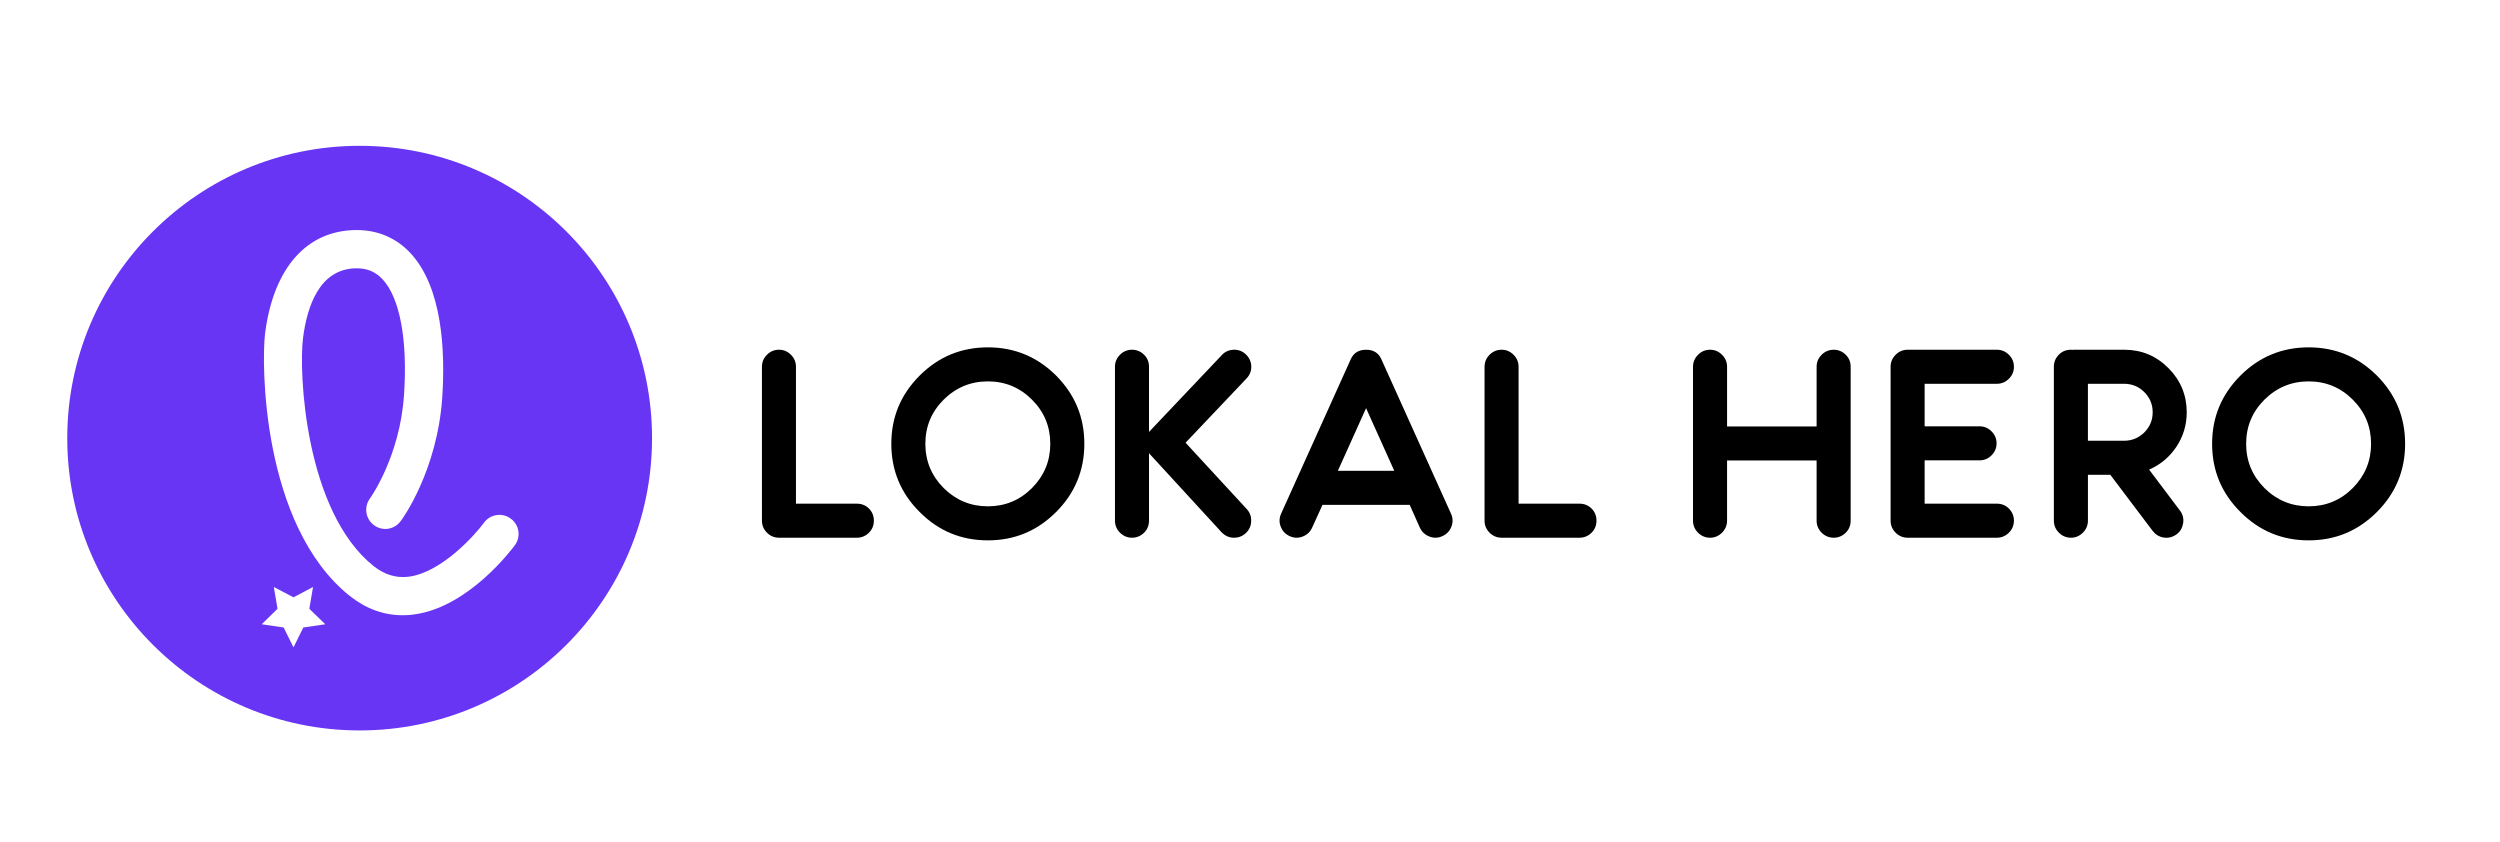
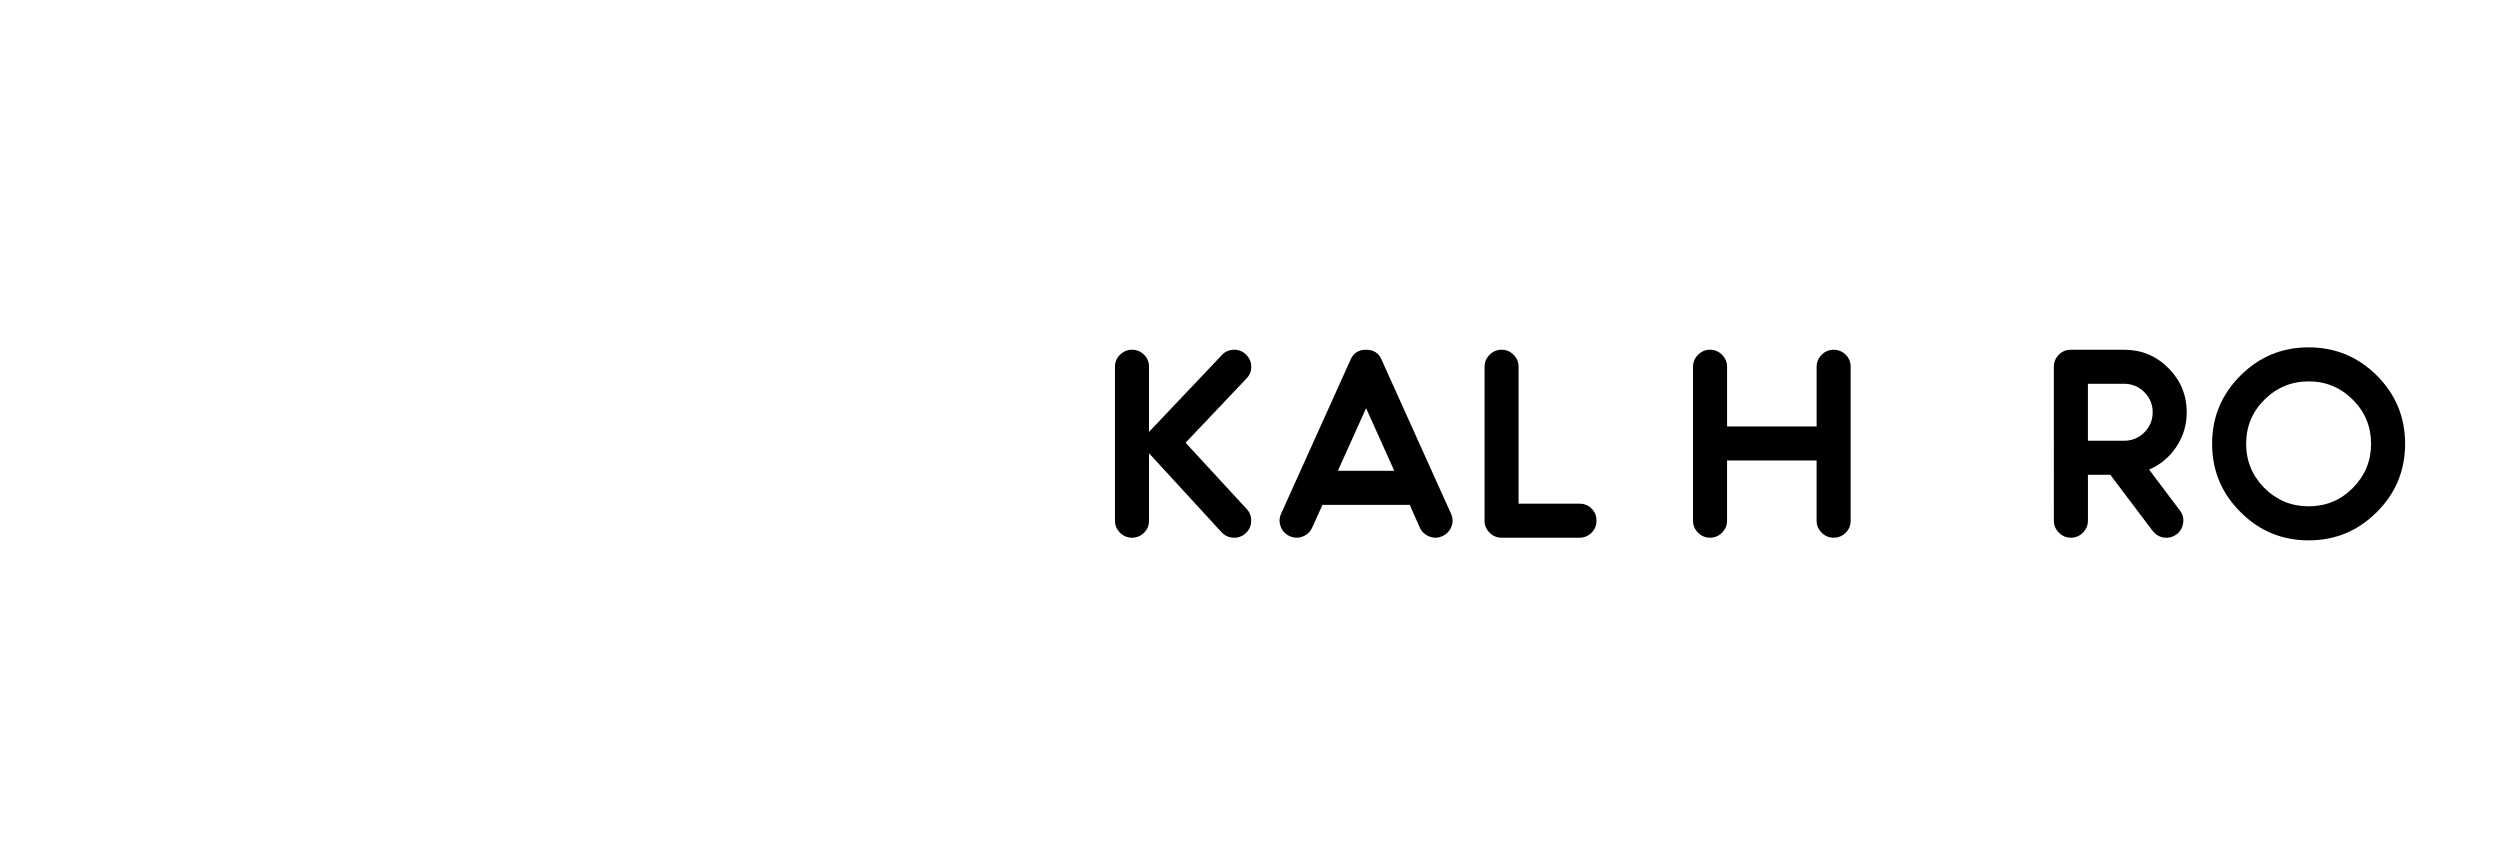
<svg xmlns="http://www.w3.org/2000/svg" version="1.1" id="Layer_1" x="0px" y="0px" viewBox="0 0 300 101.01" style="enable-background:new 0 0 300 101.01;" xml:space="preserve">
  <style type="text/css">
	.st0{fill:#6835F4;}
</style>
  <g>
-     <path d="M102.829,60.44c0.556,0,1.049,0.191,1.447,0.588c0.397,0.398,0.588,0.891,0.588,1.447c0,0.572-0.191,1.05-0.588,1.447   c-0.397,0.397-0.891,0.604-1.447,0.604h-9.347c-0.571,0-1.049-0.207-1.447-0.604c-0.397-0.397-0.603-0.875-0.603-1.447V44.019   c0-0.572,0.206-1.05,0.603-1.447s0.876-0.604,1.447-0.604c0.556,0,1.034,0.207,1.431,0.604s0.603,0.875,0.603,1.447v16.42H102.829z   " />
-     <path d="M118.547,41.682c3.196,0,5.913,1.129,8.186,3.386c2.258,2.274,3.387,4.992,3.387,8.187c0,3.195-1.129,5.929-3.387,8.186   c-2.273,2.274-4.99,3.402-8.186,3.402c-3.196,0-5.93-1.128-8.186-3.402c-2.273-2.257-3.402-4.991-3.402-8.186   c0-3.195,1.129-5.913,3.402-8.187C112.617,42.811,115.351,41.682,118.547,41.682z M118.547,60.758c2.067,0,3.831-0.731,5.293-2.194   c1.464-1.478,2.194-3.242,2.194-5.309c0-2.067-0.73-3.831-2.194-5.294c-1.462-1.462-3.226-2.194-5.293-2.194   c-2.067,0-3.831,0.732-5.31,2.194c-1.462,1.463-2.194,3.227-2.194,5.294c0,2.067,0.732,3.831,2.194,5.309   C114.716,60.027,116.48,60.758,118.547,60.758z" />
    <path d="M137.881,54.384v8.091c0,0.572-0.191,1.05-0.588,1.447c-0.397,0.397-0.891,0.604-1.447,0.604   c-0.571,0-1.049-0.207-1.447-0.604c-0.397-0.397-0.603-0.875-0.603-1.447V44.003c0-0.556,0.206-1.033,0.603-1.431   s0.876-0.604,1.447-0.604c0.556,0,1.05,0.207,1.447,0.604s0.588,0.875,0.588,1.431v7.837c0.032-0.048,0.064-0.079,0.112-0.128   l8.632-9.108c0.38-0.414,0.859-0.62,1.43-0.636c0.556-0.016,1.05,0.175,1.447,0.556c0.414,0.398,0.635,0.875,0.652,1.431   c0.015,0.556-0.176,1.049-0.573,1.462l-7.312,7.71l7.345,7.965c0.382,0.413,0.556,0.906,0.524,1.478   c-0.015,0.557-0.238,1.033-0.651,1.414c-0.414,0.382-0.906,0.557-1.464,0.541c-0.556-0.016-1.032-0.238-1.43-0.651l-8.615-9.379   C137.945,54.463,137.913,54.431,137.881,54.384z" />
    <path d="M157.458,63.317c-0.238,0.509-0.603,0.859-1.129,1.066c-0.524,0.206-1.048,0.19-1.573-0.048   c-0.509-0.238-0.859-0.604-1.065-1.128c-0.206-0.525-0.191-1.05,0.047-1.574l8.33-18.471c0.335-0.795,0.953-1.192,1.861-1.192   c0.906,0,1.526,0.397,1.859,1.192l8.33,18.471c0.238,0.525,0.253,1.05,0.047,1.574c-0.206,0.524-0.556,0.89-1.08,1.128   c-0.509,0.238-1.034,0.254-1.558,0.048c-0.526-0.207-0.906-0.557-1.144-1.066l-1.225-2.75l-0.047,0.016h-0.032h-10.38   L157.458,63.317z M167.314,56.498l-3.385-7.52l-3.387,7.52H167.314z" />
    <path d="M189.543,60.44c0.556,0,1.049,0.191,1.447,0.588c0.397,0.398,0.588,0.891,0.588,1.447c0,0.572-0.191,1.05-0.588,1.447   c-0.397,0.397-0.891,0.604-1.447,0.604h-9.347c-0.571,0-1.05-0.207-1.447-0.604c-0.397-0.397-0.603-0.875-0.603-1.447V44.019   c0-0.572,0.206-1.05,0.603-1.447s0.876-0.604,1.447-0.604c0.556,0,1.034,0.207,1.431,0.604s0.603,0.875,0.603,1.447v16.42H189.543z   " />
    <path d="M220.045,41.969c0.556,0,1.048,0.207,1.447,0.604c0.397,0.397,0.588,0.875,0.588,1.447v18.455   c0,0.572-0.191,1.05-0.588,1.447c-0.399,0.397-0.891,0.604-1.447,0.604c-0.558,0-1.049-0.207-1.447-0.604   c-0.397-0.397-0.605-0.875-0.605-1.447v-7.217h-10.745v7.217c0,0.572-0.208,1.05-0.605,1.447c-0.397,0.397-0.874,0.604-1.43,0.604   c-0.573,0-1.049-0.207-1.447-0.604c-0.397-0.397-0.605-0.875-0.605-1.447V44.019c0-0.572,0.208-1.05,0.605-1.447   s0.874-0.604,1.447-0.604c0.556,0,1.032,0.207,1.43,0.604s0.605,0.875,0.605,1.447v7.153h10.745v-7.153   c0-0.572,0.208-1.05,0.605-1.447S219.487,41.969,220.045,41.969z" />
-     <path d="M230.956,46.054v5.103h6.581c0.573,0,1.05,0.206,1.447,0.604c0.397,0.397,0.605,0.874,0.605,1.431   c0,0.572-0.208,1.049-0.605,1.447c-0.397,0.397-0.874,0.603-1.447,0.603h-6.581v5.198h8.665c0.571,0,1.048,0.191,1.447,0.588   c0.397,0.398,0.603,0.891,0.603,1.447c0,0.572-0.206,1.05-0.603,1.447c-0.399,0.397-0.876,0.604-1.447,0.604h-10.699   c-0.571,0-1.05-0.207-1.447-0.604c-0.397-0.397-0.603-0.875-0.603-1.447V44.019c0-0.572,0.206-1.05,0.603-1.447   s0.876-0.604,1.447-0.604h10.699c0.571,0,1.048,0.207,1.447,0.604c0.397,0.397,0.603,0.875,0.603,1.447   c0,0.556-0.206,1.033-0.603,1.431c-0.399,0.397-0.876,0.604-1.447,0.604H230.956z" />
    <path d="M262.407,49.472c0,1.51-0.412,2.908-1.256,4.164c-0.826,1.224-1.906,2.13-3.258,2.718l3.687,4.897   c0.35,0.444,0.478,0.953,0.399,1.51c-0.081,0.556-0.335,1.017-0.779,1.351c-0.461,0.334-0.97,0.477-1.526,0.397   c-0.558-0.079-1.002-0.35-1.352-0.794l-5.087-6.74h-2.685v5.5c0,0.572-0.208,1.05-0.605,1.447c-0.397,0.397-0.874,0.604-1.43,0.604   c-0.573,0-1.049-0.207-1.447-0.604c-0.397-0.397-0.605-0.875-0.605-1.447V44.003c0-0.556,0.208-1.05,0.605-1.447   s0.874-0.588,1.447-0.588h0.095l0.112,0.016l0.095-0.016h0.112h6.042c2.05,0.016,3.797,0.747,5.261,2.226   C261.677,45.657,262.407,47.421,262.407,49.472z M254.937,52.889c0.938-0.016,1.732-0.35,2.4-1.017   c0.652-0.668,0.985-1.462,0.985-2.4s-0.333-1.733-0.985-2.401c-0.668-0.668-1.462-1.001-2.385-1.017h-4.402v6.835H254.937z" />
    <path d="M277.041,41.682c3.196,0,5.913,1.129,8.186,3.386c2.258,2.274,3.387,4.992,3.387,8.187c0,3.195-1.129,5.929-3.387,8.186   c-2.273,2.274-4.99,3.402-8.186,3.402c-3.194,0-5.928-1.128-8.186-3.402c-2.273-2.257-3.402-4.991-3.402-8.186   c0-3.195,1.129-5.913,3.402-8.187C271.113,42.811,273.847,41.682,277.041,41.682z M277.041,60.758c2.067,0,3.831-0.731,5.293-2.194   c1.464-1.478,2.194-3.242,2.194-5.309c0-2.067-0.73-3.831-2.194-5.294c-1.462-1.462-3.226-2.194-5.293-2.194   s-3.831,0.732-5.31,2.194c-1.462,1.463-2.194,3.227-2.194,5.294c0,2.067,0.732,3.831,2.194,5.309   C273.21,60.027,274.974,60.758,277.041,60.758z" />
  </g>
-   <path class="st0" d="M43.158,17.498c-19.364,0-35.087,15.704-35.087,35.087c0,19.364,15.723,35.068,35.087,35.068  s35.087-15.704,35.087-35.068C78.246,33.202,62.522,17.498,43.158,17.498z M36.4,75.299l-1.181,2.382l-1.181-2.382l-2.633-0.387  l1.898-1.859l-0.445-2.614l2.362,1.239l2.343-1.239l-0.445,2.614l1.917,1.859L36.4,75.299z M61.786,65.424  c-0.213,0.291-5.48,7.436-12.083,8.307c-0.465,0.078-0.929,0.097-1.394,0.097c-2.266,0-4.396-0.774-6.351-2.324  c-10.592-8.501-10.592-28.02-10.147-31.505c1.007-7.862,5.015-12.393,10.999-12.393c2.537,0,4.744,0.949,6.429,2.75  c3.834,4.105,4.202,11.676,3.834,17.311c-0.6,8.849-4.802,14.639-4.996,14.871c-0.755,1.026-2.188,1.239-3.195,0.484  c-1.026-0.755-1.239-2.188-0.484-3.214c0.039-0.058,3.602-5.015,4.086-12.451c0.445-6.584-0.503-11.638-2.595-13.864  c-0.833-0.871-1.801-1.297-3.079-1.297c-4.454,0-5.964,4.551-6.448,8.385c-0.523,4.105,0.232,20.739,8.462,27.342  c1.336,1.046,2.711,1.472,4.26,1.278c3.853-0.523,7.804-4.86,9.004-6.487c0.736-1.007,2.188-1.239,3.195-0.484  C62.309,62.965,62.542,64.398,61.786,65.424z" />
</svg>